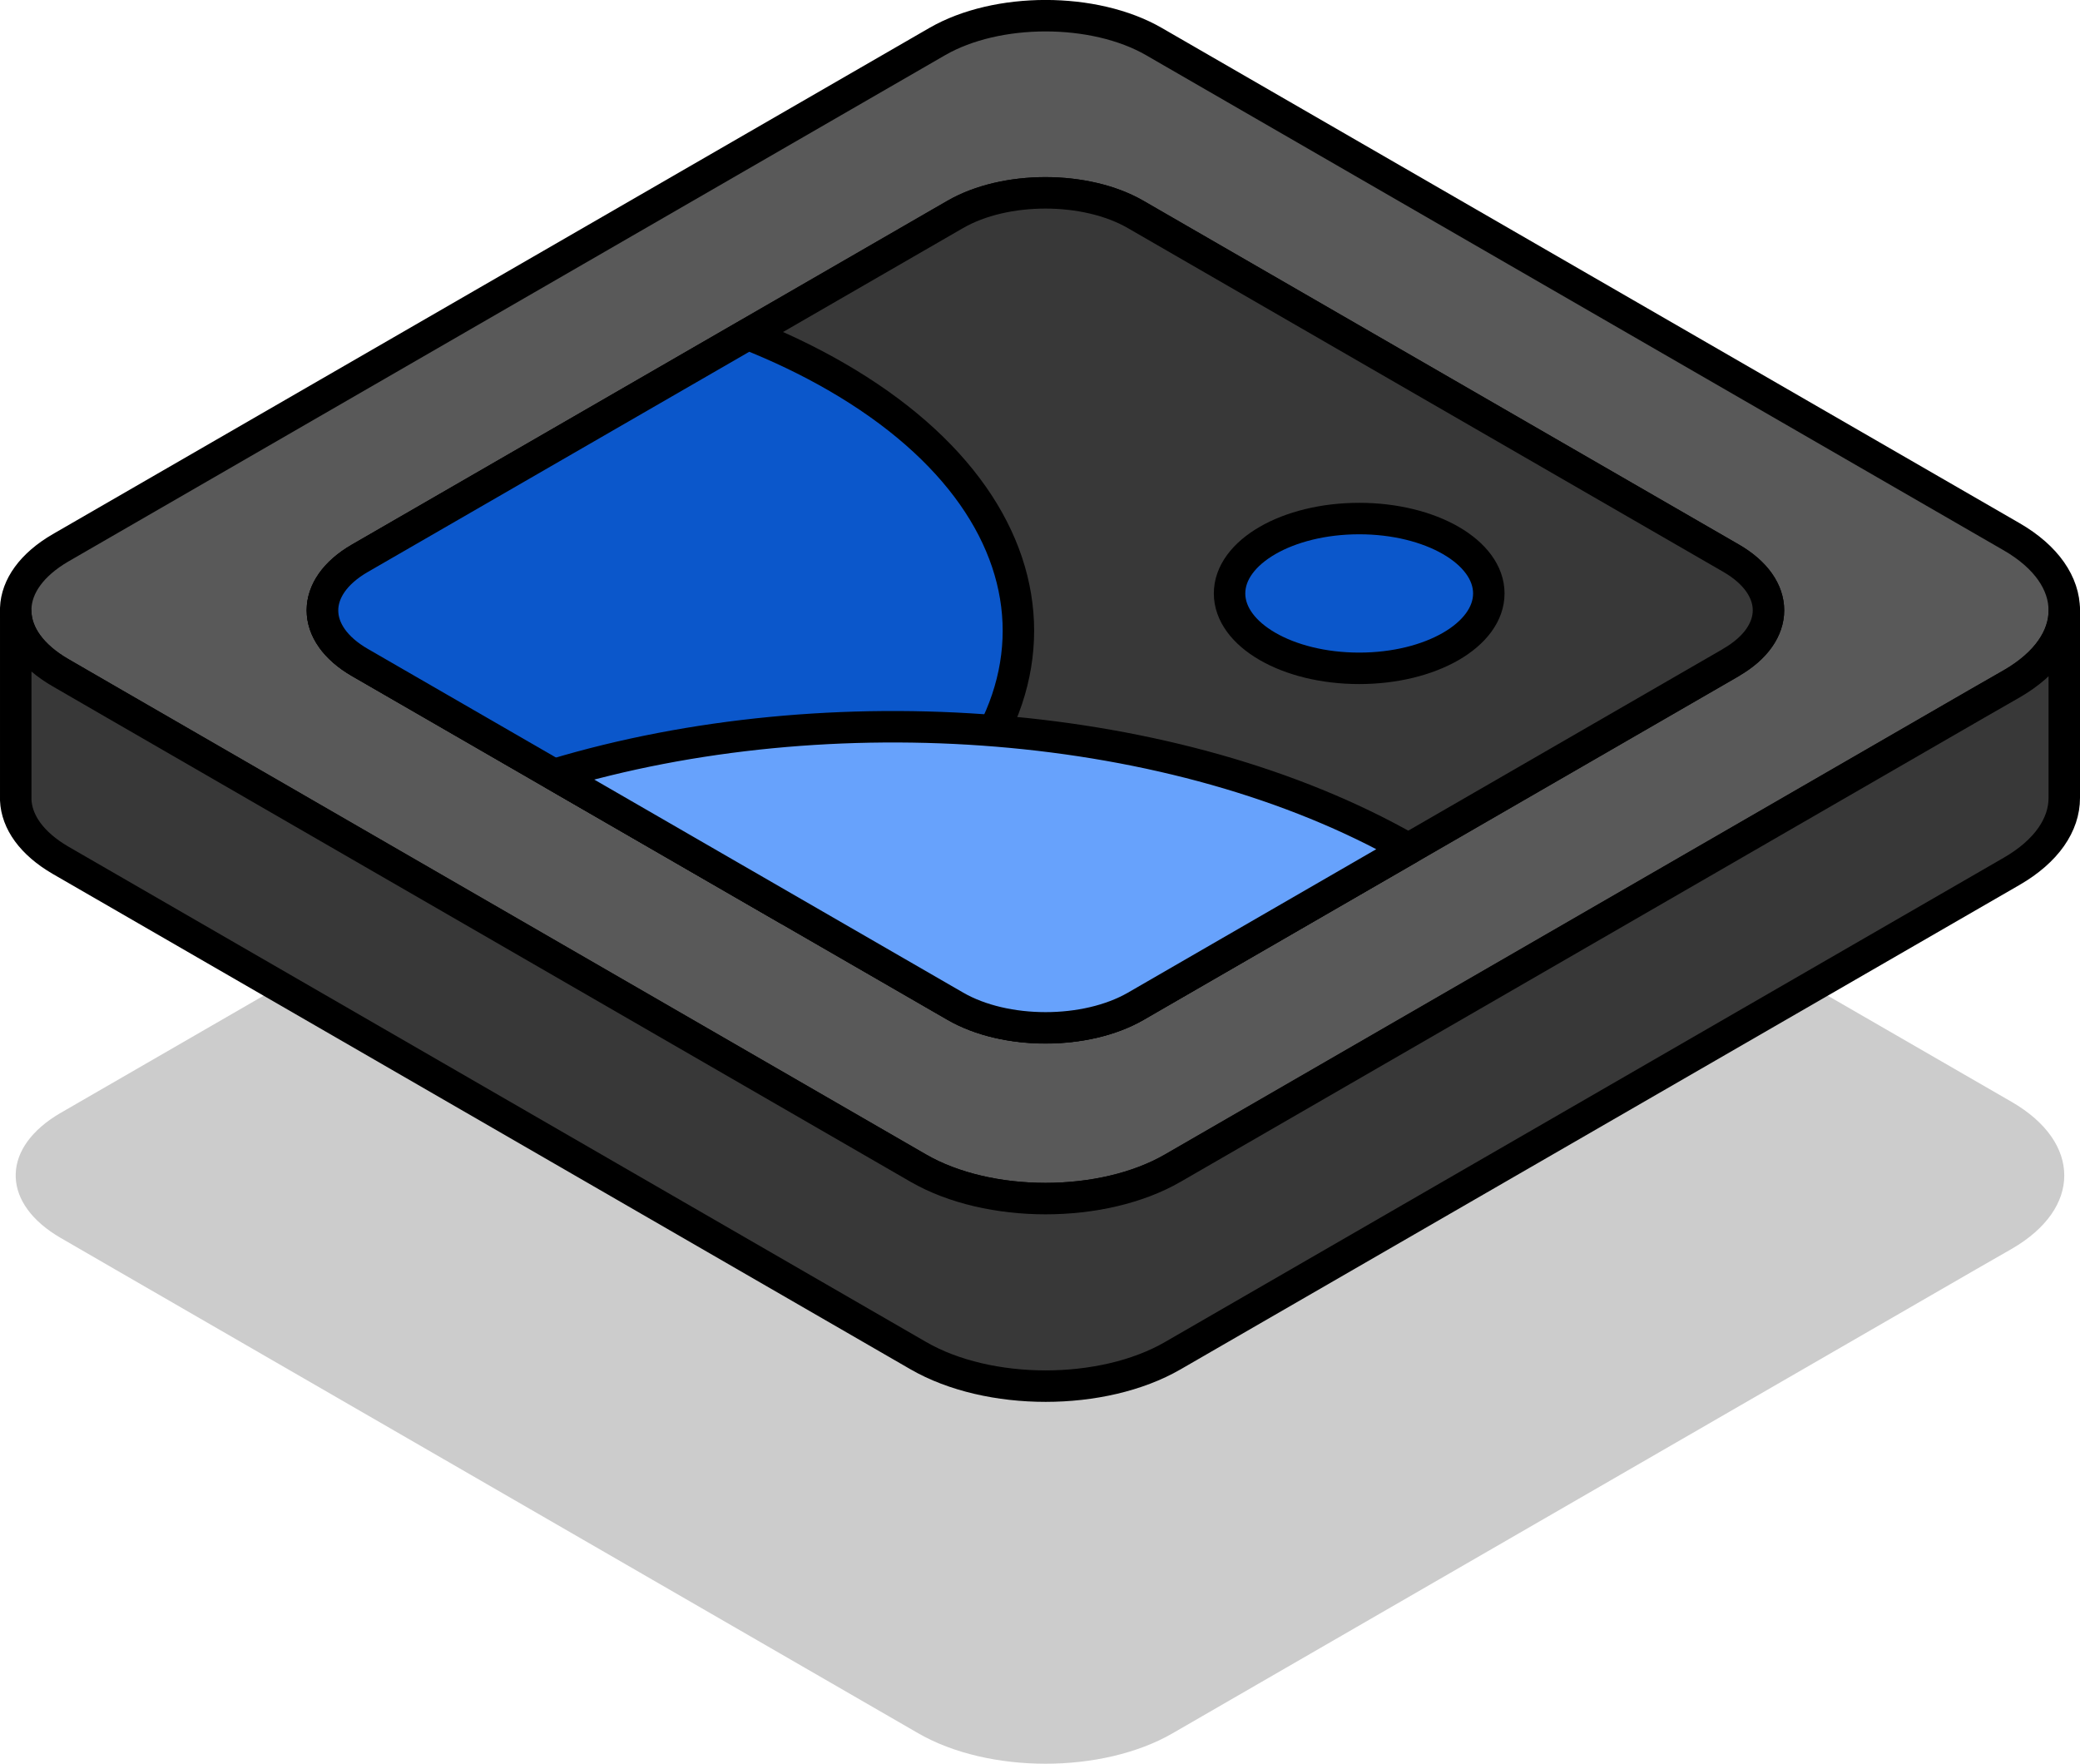
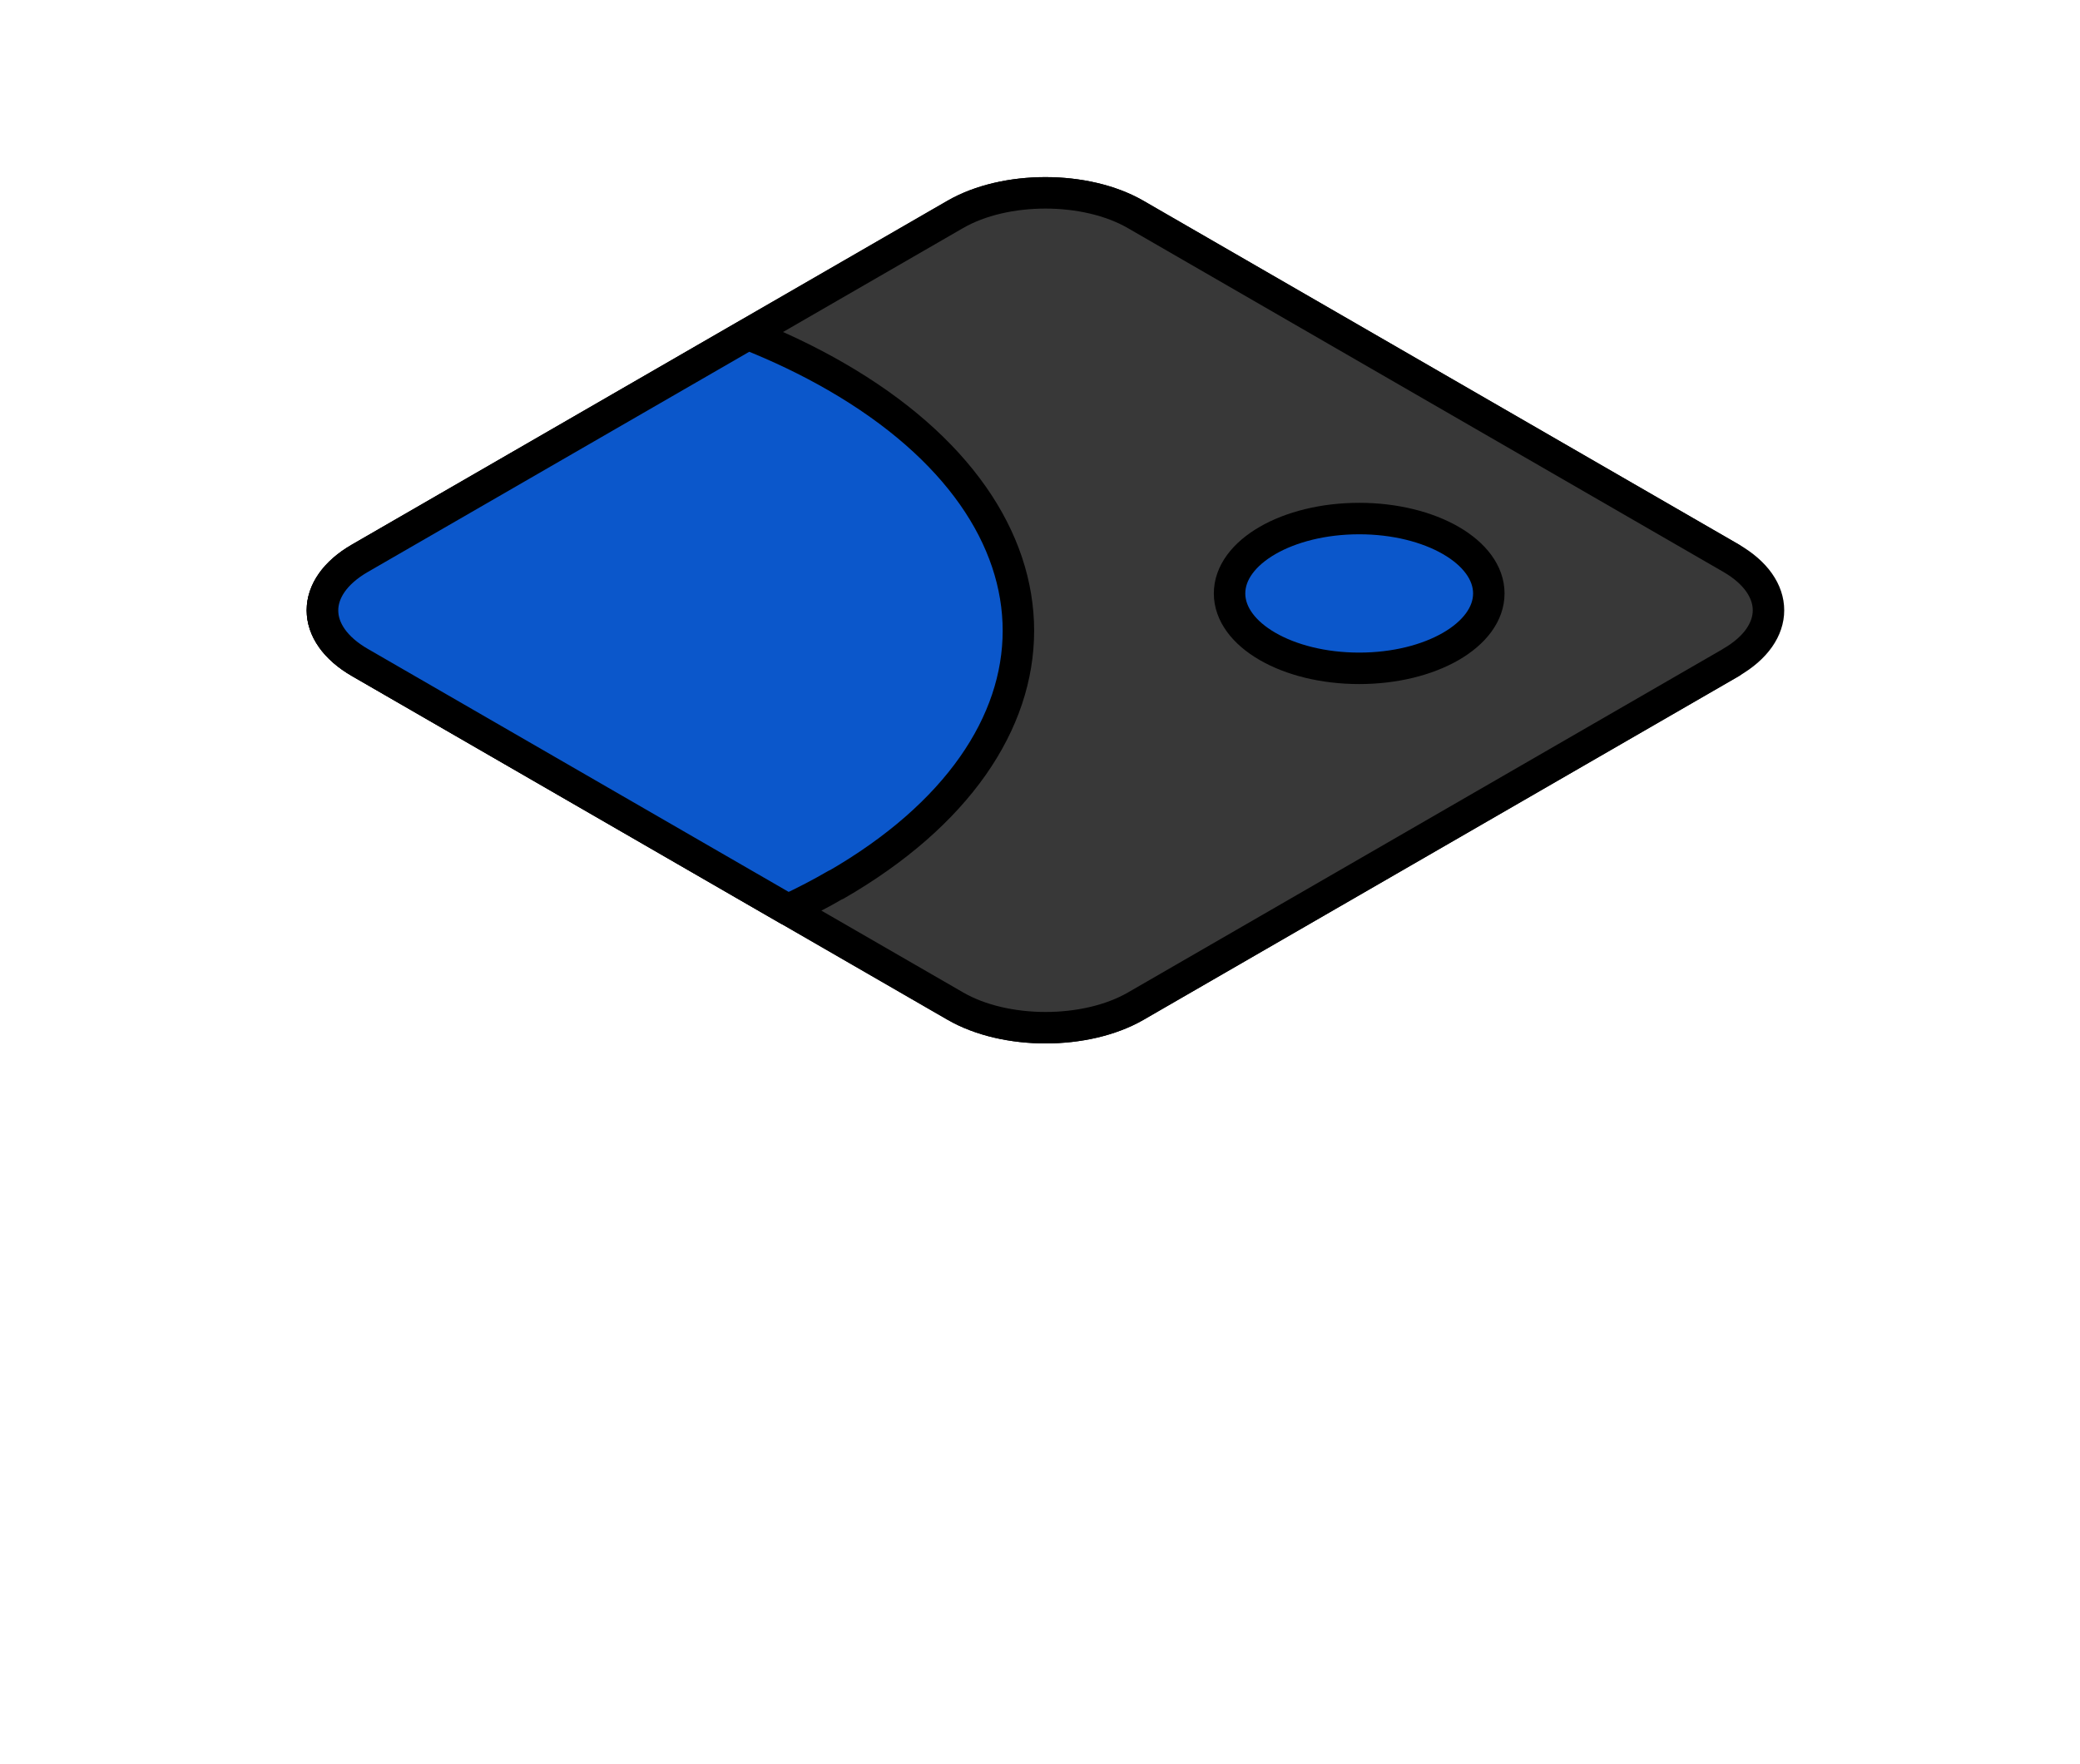
<svg xmlns="http://www.w3.org/2000/svg" id="Layer_1" viewBox="0 0 132.22 112.1">
  <defs>
    <style>.cls-1{fill:#595959;}.cls-1,.cls-2,.cls-3,.cls-4{stroke:#000;stroke-linecap:round;stroke-linejoin:round;stroke-width:2px;}.cls-2{fill:#0b57cb;}.cls-3{fill:#383838;}.cls-5{opacity:.2;}.cls-4{fill:#67a2fc;filter:url(#outer-glow-1);}</style>
    <filter id="outer-glow-1" filterUnits="userSpaceOnUse">
      <feOffset dx="0" dy="0" />
      <feGaussianBlur result="blur" stdDeviation="8" />
      <feFlood flood-color="#67a2fc" flood-opacity="1" />
      <feComposite in2="blur" operator="in" />
      <feComposite in="SourceGraphic" />
    </filter>
  </defs>
-   <path class="cls-5" d="M131.22,74.72c0,1.69-1.11,3.37-3.34,4.66l-2.25,1.29-51.09,29.5c-4.46,2.58-11.7,2.58-16.17,0L7.29,80.67l-3.44-1.99c-1.84-1.07-2.79-2.44-2.85-3.83v-.27c.05-1.39,1.01-2.77,2.85-3.84L59.58,38.56c3.8-2.19,9.97-2.19,13.77,0l54.53,31.48c2.23,1.29,3.34,2.98,3.34,4.67Z" />
-   <path class="cls-1" d="M131.22,38.8c0,1.69-1.11,3.37-3.34,4.66l-2.25,1.29-51.09,29.5c-4.46,2.58-11.7,2.58-16.17,0L7.29,44.75l-3.44-1.99c-1.84-1.07-2.79-2.44-2.85-3.83v-.27c.05-1.39,1.01-2.77,2.85-3.84L59.58,2.64c3.8-2.19,9.97-2.19,13.77,0l54.53,31.48c2.23,1.29,3.34,2.98,3.34,4.67Z" />
-   <path class="cls-1" d="M110.05,42.1l-37.85,21.85c-3.17,1.83-8.3,1.83-11.47,0L22.87,42.1c-3.17-1.83-3.17-4.79,0-6.62L60.72,13.63c3.17-1.83,8.3-1.83,11.47,0l37.85,21.85c3.17,1.83,3.17,4.79,0,6.62Z" />
+   <path class="cls-1" d="M110.05,42.1l-37.85,21.85c-3.17,1.83-8.3,1.83-11.47,0L22.87,42.1c-3.17-1.83-3.17-4.79,0-6.62L60.72,13.63c3.17-1.83,8.3-1.83,11.47,0l37.85,21.85Z" />
  <path class="cls-3" d="M110.05,42.1l-37.85,21.85c-3.17,1.83-8.3,1.83-11.47,0L22.87,42.1c-3.17-1.83-3.17-4.79,0-6.62L60.72,13.63c3.17-1.83,8.3-1.83,11.47,0l37.85,21.85c3.17,1.83,3.17,4.79,0,6.62Z" />
  <path class="cls-2" d="M53.14,56.23c-.98,.57-2,1.1-3.05,1.59l-27.21-15.71c-3.17-1.83-3.17-4.79,0-6.62l24.67-14.24c1.97,.78,3.85,1.68,5.6,2.69,15.45,8.92,15.45,23.38,0,32.3Z" />
-   <path class="cls-4" d="M89.53,53.95l-17.33,10.01c-3.17,1.83-8.3,1.83-11.47,0l-25.51-14.73c17.49-5.26,39.55-3.69,54.31,4.72Z" />
  <ellipse class="cls-2" cx="86.4" cy="37.72" rx="8.24" ry="4.76" />
-   <path class="cls-3" d="M131.22,38.8v11.92c0,1.69-1.11,3.37-3.34,4.66l-53.33,30.79c-4.46,2.58-11.7,2.58-16.17,0L3.85,54.68c-1.84-1.07-2.79-2.44-2.85-3.83v-11.92c.05,1.4,1.01,2.77,2.85,3.83l3.44,1.99,51.09,29.5c4.47,2.58,11.7,2.58,16.17,0l51.09-29.5,2.25-1.29c2.23-1.29,3.34-2.97,3.34-4.66Z" />
</svg>